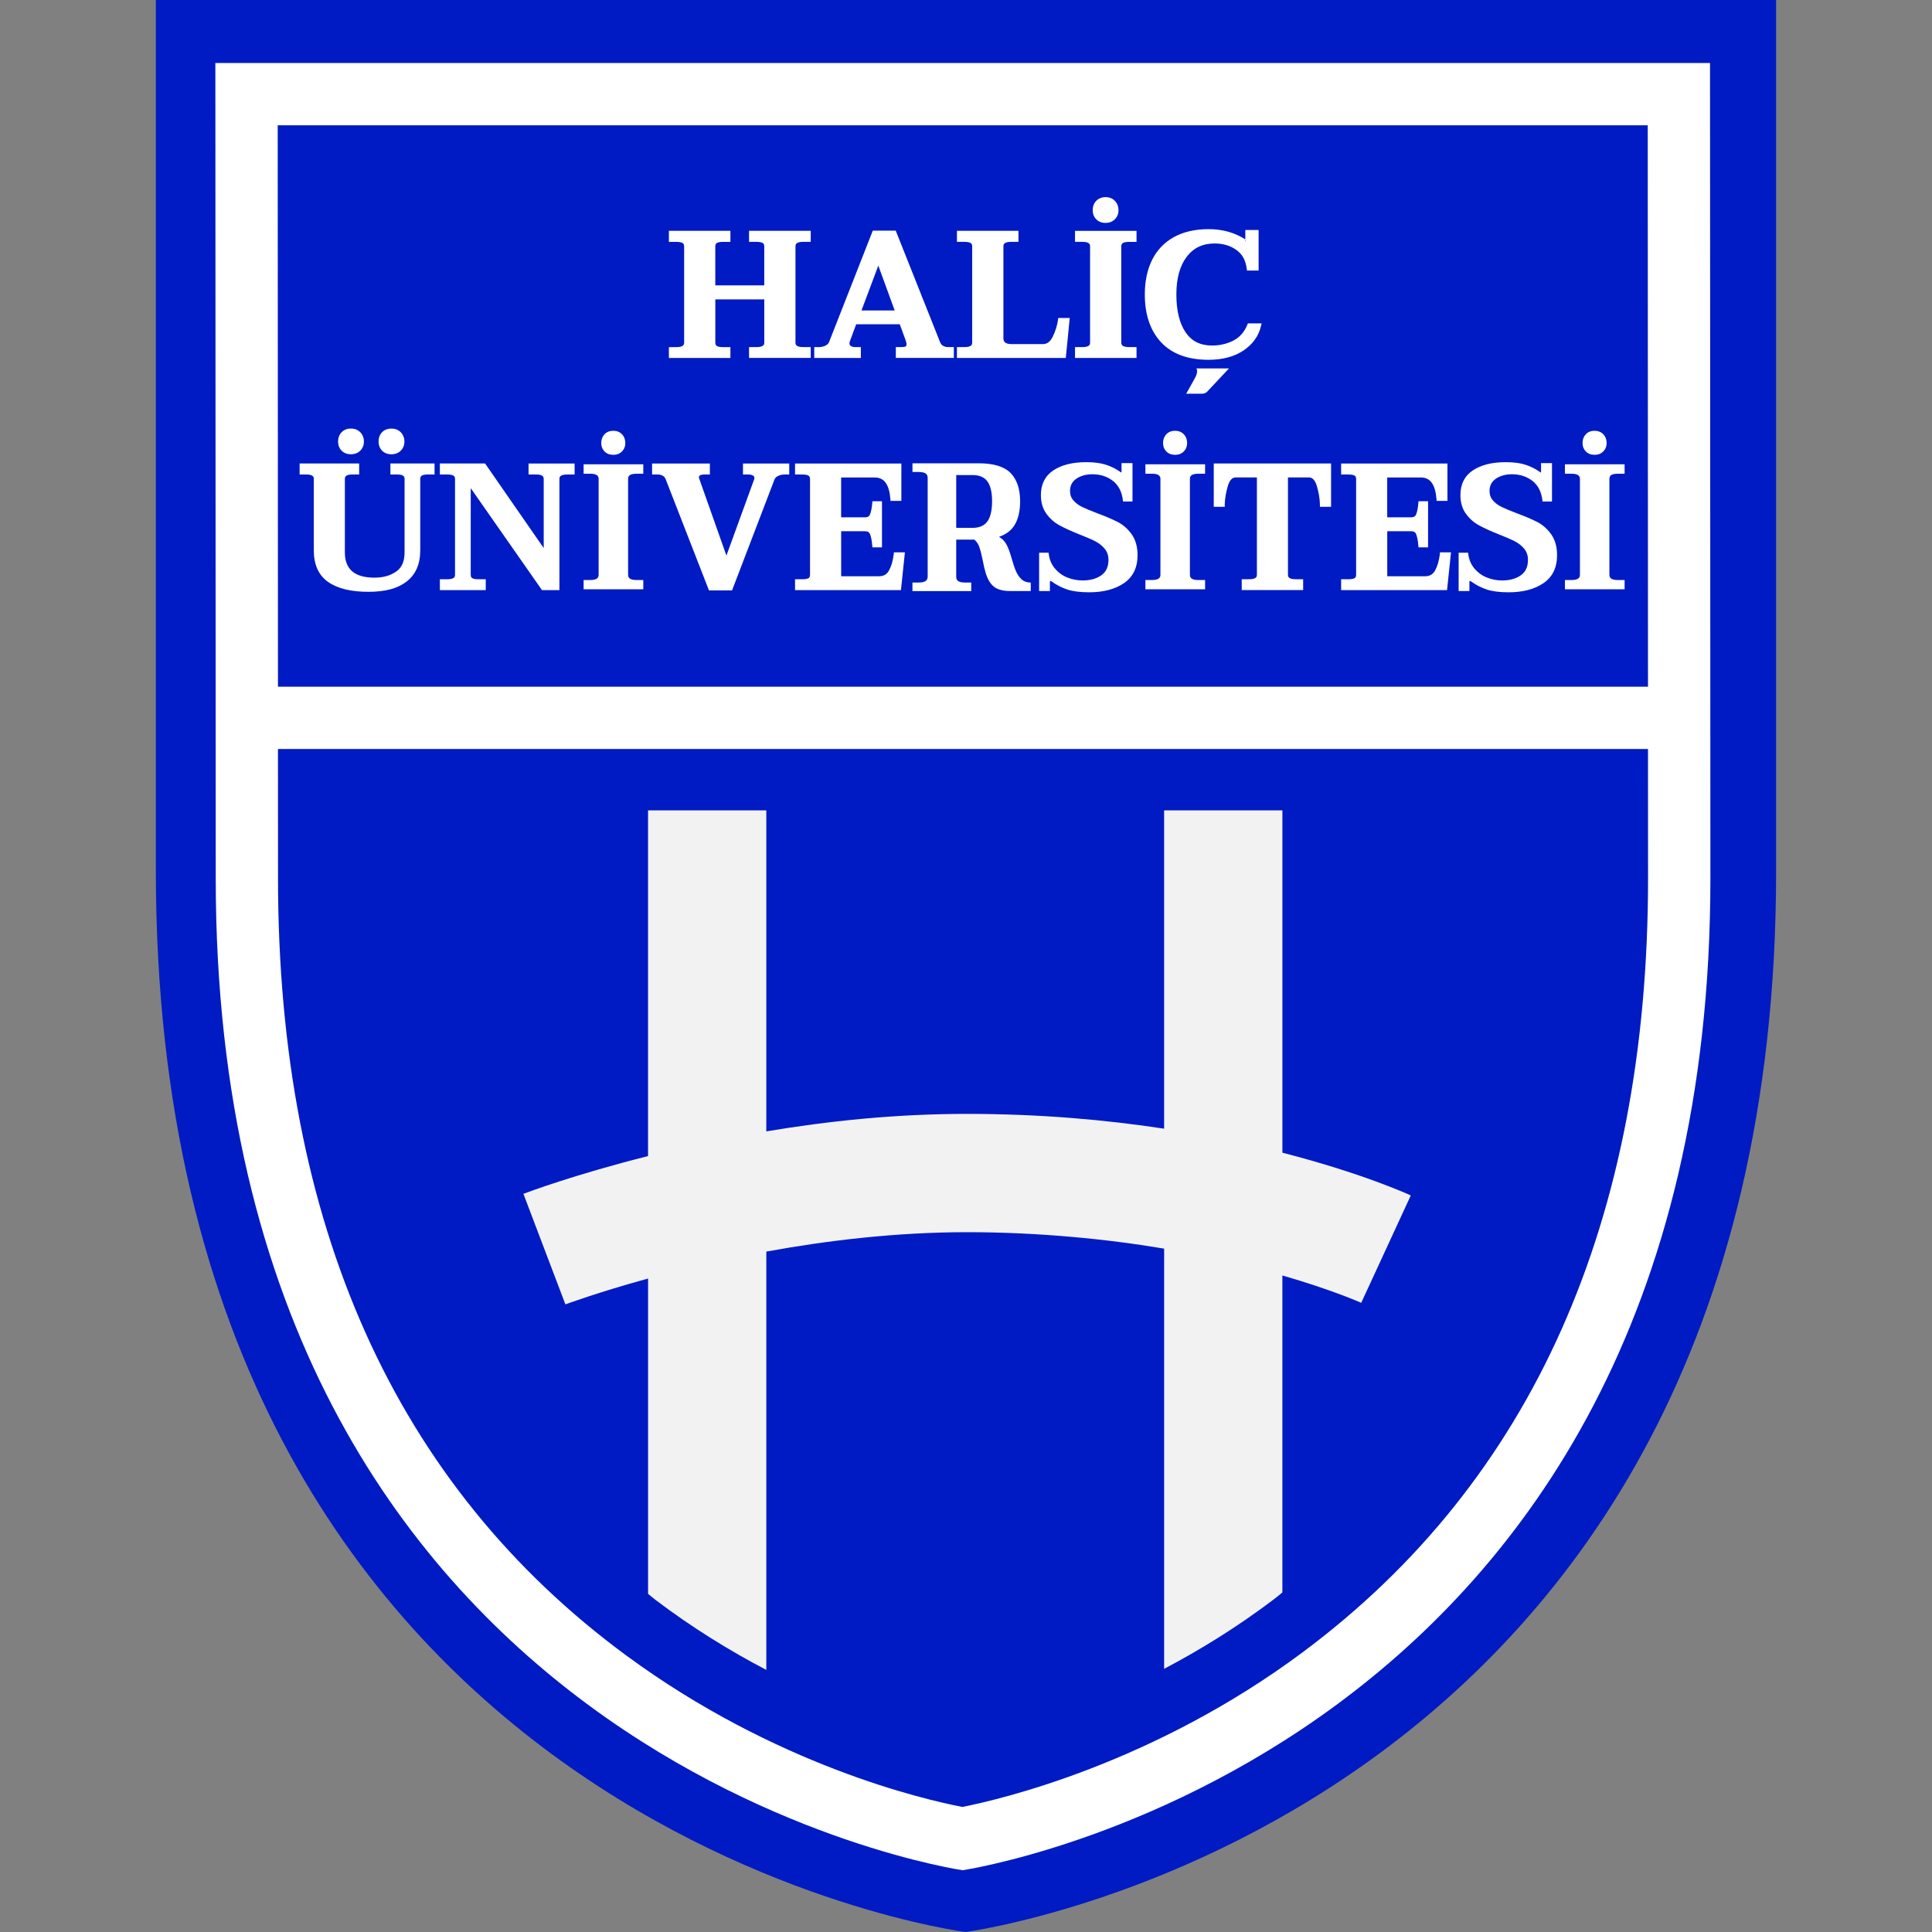
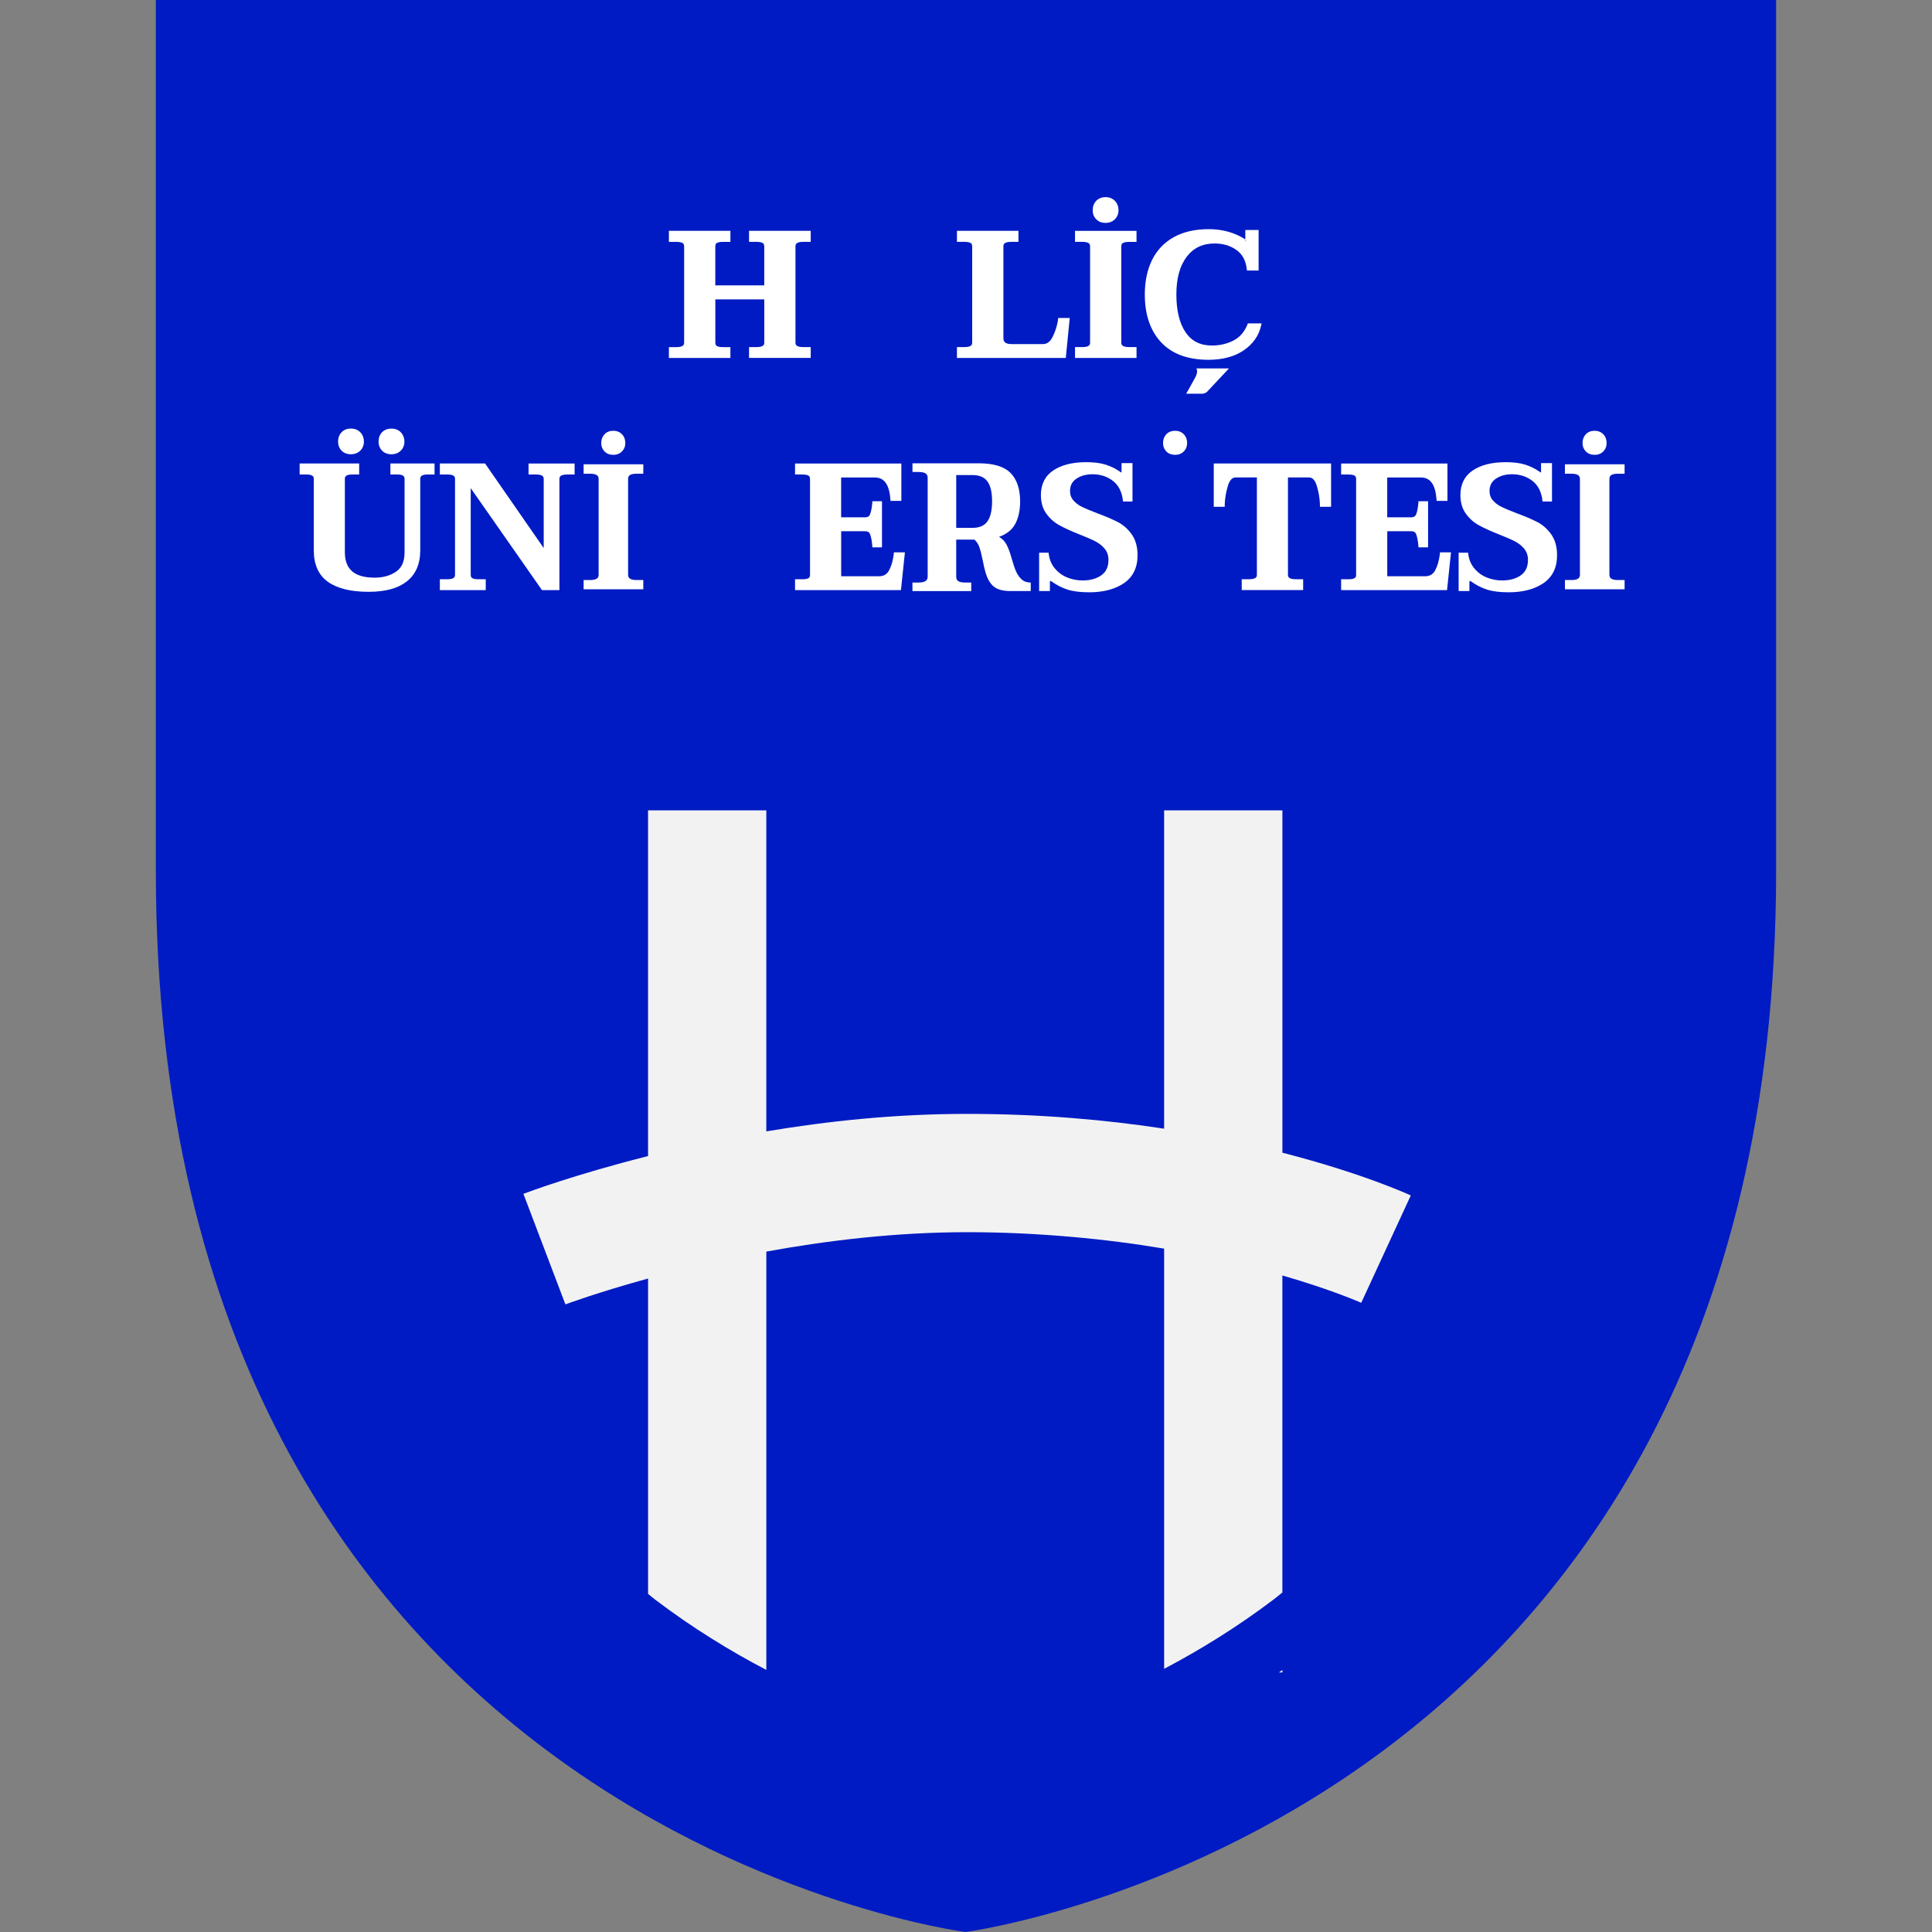
<svg xmlns="http://www.w3.org/2000/svg" id="Layer_1" version="1.1" viewBox="0 0 674 674">
  <rect x="0" y="0" width="674" height="674" fill="#808080" stroke="none" />
  <defs>
    <style>
      .st0 {
        fill: none;
      }

      .st1 {
        fill: #001bc3;
      }

      .st2 {
        fill: #fff;
      }

      .st3 {
        fill: #f2f2f2;
      }

      .st4 {
        clip-path: url(#clippath);
      }
    </style>
    <clipPath id="clippath">
      <rect class="st0" x="54.37" width="565.26" height="674" />
    </clipPath>
  </defs>
  <g class="st4">
    <path class="st1" d="M336.81,674s282.81-36.88,282.81-370.12V0H54.37v303.88c0,334,282.44,370.12,282.44,370.12" />
-     <path class="st2" d="M596.56,21.98H75.13l.13,284.5c0,308.1,260.55,345.97,260.55,345.97,0,0,260.88-38.57,260.88-345.97l-.13-284.5ZM574.83,43.72l.09,195.84H96.97l-.09-195.84h477.95ZM454.82,576.14c-52.4,39.13-105.81,51.61-119.08,54.23-13.19-2.54-65.17-14.47-117.32-52.88-80.57-59.35-121.43-150.53-121.43-271.03l-.02-45.16h477.95l.02,45.17c0,119.42-40.42,210.15-120.12,269.66" />
    <path class="st3" d="M446.18,583.45h1.2v-.84c-.4.28-.8.56-1.2.84" />
    <path class="st3" d="M226.09,446.06v109.99c.84.65,1.62,1.35,2.46,1.99,13.13,9.97,26.3,17.99,38.79,24.53v-145.94c21.07-3.85,45.23-6.77,70.1-6.77s49.08,2.42,68.68,5.74v146.59c12.4-6.53,25.46-14.52,38.47-24.4.96-.72,1.84-1.51,2.78-2.25v-110.58c17.46,5.05,27.3,9.45,27.51,9.54l17.29-37.46c-1.27-.58-17.33-7.86-44.79-14.91v-119.43h-41.26v111.05c-20.08-3.06-43.15-5.16-68.68-5.16s-48.76,2.55-70.1,6.1v-111.99h-41.26v120.61c-25.52,6.42-42.07,12.63-43.48,13.17l14.65,38.57c.27-.1,11.19-4.17,28.83-9.02" />
    <path class="st2" d="M136.21,165.53h2.4c2.53,0,2.53,1.09,2.53,1.55v25.58c0,3.17-.96,5.38-2.93,6.74-2.03,1.41-4.56,2.12-7.52,2.12-6.99,0-10.38-2.89-10.38-8.86v-25.58c0-.46,0-1.55,2.53-1.55h2.46v-3.84h-20.77v3.84h2.41c2.53,0,2.53,1.09,2.53,1.55v24.91c0,4.99,1.68,8.71,5.01,11.04,3.24,2.28,7.96,3.43,14.02,3.43s10.3-1.21,13.38-3.6c3.14-2.44,4.73-6.09,4.73-10.87v-24.91c0-.46,0-1.55,2.53-1.55h2.46v-3.84h-15.4v3.84Z" />
    <path class="st2" d="M122.41,158.47c1.34,0,2.45-.43,3.28-1.26.84-.84,1.26-1.9,1.26-3.16s-.42-2.39-1.25-3.24c-.84-.86-1.95-1.3-3.29-1.3s-2.44.44-3.26,1.31c-.81.85-1.21,1.94-1.21,3.23s.41,2.31,1.22,3.15c.82.84,1.91,1.27,3.26,1.27" />
    <path class="st2" d="M136.6,158.47c1.3,0,2.39-.43,3.22-1.26.84-.84,1.26-1.9,1.26-3.15s-.42-2.39-1.25-3.24c-.84-.86-1.92-1.3-3.23-1.3-1.38,0-2.5.43-3.32,1.27-.81.84-1.21,1.94-1.21,3.27,0,1.26.41,2.31,1.21,3.15.82.84,1.93,1.27,3.32,1.27" />
    <path class="st2" d="M184.38,165.53h2.65c2.65,0,2.65,1.09,2.65,1.55v24.12l-20.23-29.18-.23-.33h-15.77v3.84h2.58c1.28,0,1.9.23,2.2.43.22.14.51.41.51,1.13v33.44c0,.52-.16.86-.52,1.1-.3.21-.93.45-2.19.45h-2.58v3.78h16.01v-3.78h-2.65c-1.22,0-1.82-.23-2.11-.42-.2-.14-.48-.41-.48-1.13v-30.23l24.85,35.56h6.09v-38.77c0-.46,0-1.55,2.65-1.55h2.65v-3.84h-16.07v3.84Z" />
    <path class="st2" d="M213.95,158.68c1.23,0,2.24-.4,3.02-1.18.78-.78,1.18-1.78,1.18-2.96s-.39-2.24-1.17-3.05c-.78-.8-1.8-1.21-3.03-1.21s-2.3.41-3.06,1.22c-.75.8-1.14,1.83-1.14,3.04s.38,2.17,1.14,2.95c.76.78,1.79,1.18,3.06,1.18" />
    <path class="st2" d="M203.6,165.26h2.31c2.62,0,2.93,1.04,2.93,1.83v33.43c0,.79-.3,1.83-2.93,1.83h-2.31v3.22h20.82v-3.22h-2.31c-1.08,0-1.86-.16-2.35-.49-.43-.29-.64-.72-.64-1.34v-33.43c0-.65.2-1.09.64-1.36.48-.31,1.27-.47,2.35-.47h2.31v-3.29h-20.82v3.29Z" />
-     <path class="st2" d="M259.23,165.53h1.98c.53,0,1.01.13,1.49.39.35.19.49.42.49.8,0,.23-.03.36-.08.47l-9.69,26.63-9.5-26.87c-.09-.35-.1-.47-.1-.47,0-.27.1-.44.35-.61.34-.22.83-.33,1.44-.33h2.03v-3.84h-20.15v3.84h2.03c.6,0,1.16.14,1.68.42.47.26.81.66,1.03,1.22l15.11,38.8h8.04l14.8-38.68c.21-.55.62-.96,1.26-1.26.72-.34,1.43-.5,2.17-.5h1.73v-3.84h-16.14v3.84Z" />
    <path class="st2" d="M311.8,193.36c-.31,2.37-.89,4.3-1.71,5.75-.73,1.29-1.88,1.93-3.51,1.93h-13.13v-15.71h8.32c1.17,0,1.55.52,1.73.97.38.89.64,2.22.79,3.94l.06.7h3.34v-16.08h-3.34l-.06.7c-.15,1.73-.42,3.05-.79,3.94-.19.45-.57.97-1.74.97h-8.32v-13.89h11.79c3.22,0,4.98,2.44,5.39,7.46l.05.7h3.78v-13.04h-37.09v3.84h2.58c1.27,0,1.88.23,2.16.42.21.14.49.41.49,1.14v33.43c0,.72-.28.99-.48,1.13-.29.19-.9.42-2.17.42h-2.58v3.78h36.95l1.38-13.16h-3.83l-.09.66Z" />
    <path class="st2" d="M356.3,202.03c-.8-.78-1.44-1.74-1.9-2.84-.49-1.14-.99-2.66-1.51-4.51-.54-1.95-1.14-3.56-1.79-4.77-.57-1.06-1.43-1.95-2.57-2.64,2.49-.86,4.34-2.27,5.49-4.22,1.24-2.11,1.86-4.86,1.86-8.17,0-4.29-1.12-7.61-3.32-9.86-2.2-2.25-5.93-3.39-11.07-3.39h-23.16v3.03h2.15c1.11,0,1.93.17,2.44.51.48.32.71.82.71,1.55v34.44c0,.69-.24,1.18-.72,1.52-.51.36-1.33.54-2.44.54h-2.15v2.98h20.51v-2.98h-2.22c-1.06,0-1.85-.17-2.34-.51-.46-.31-.68-.82-.68-1.55v-12.91h6.31c.8.66,1.39,1.54,1.76,2.6.39,1.14.8,2.75,1.21,4.78.29,1.53.59,2.87.92,3.98.67,2.32,1.65,4.01,2.91,5.03,1.27,1.02,3.18,1.55,5.69,1.55h7.2v-2.97h-.32c-1.21-.05-2.21-.45-2.98-1.2M333.59,165.73h5.7c2.35,0,4.09.73,5.16,2.19,1.1,1.48,1.65,3.83,1.65,6.96s-.56,5.55-1.65,7.05c-1.07,1.47-2.8,2.22-5.16,2.22h-5.7v-18.42Z" />
    <path class="st2" d="M389.99,182.14c-1.86-.97-4.3-2.01-7.22-3.09-2.27-.86-4.03-1.6-5.25-2.19-1.19-.58-2.22-1.34-3.03-2.26-.8-.89-1.2-2.01-1.2-3.32,0-1.85.72-3.24,2.2-4.27,1.5-1.03,3.4-1.56,5.63-1.56,2.75,0,5.16.78,7.14,2.32,1.97,1.53,3.15,3.85,3.49,6.89l.03.29h3.3v-13.39h-3.82v3c0,.21-.04.28-.04.29-.01,0-.11-.02-.3-.16-.22-.15-.37-.26-.43-.29-1.41-.97-3.02-1.74-4.8-2.31-1.79-.57-4.07-.85-6.77-.85-4.8,0-8.66.97-11.48,2.88-2.87,1.94-4.31,4.82-4.31,8.57,0,2.58.63,4.77,1.89,6.5,1.24,1.71,2.76,3.07,4.53,4.04,1.72.95,4.05,2.02,6.95,3.18,2.34.91,4.22,1.72,5.57,2.41,1.33.68,2.45,1.57,3.34,2.65.86,1.06,1.29,2.34,1.29,3.83,0,2.44-.81,4.2-2.48,5.39-1.69,1.2-3.9,1.81-6.58,1.81-1.82,0-3.6-.35-5.3-1.03-1.69-.68-3.15-1.74-4.35-3.17-1.19-1.41-1.91-3.16-2.15-5.2l-.03-.29h-3.3v13.38h3.76v-3.06c0-.16.03-.29.09-.42.02-.03.03-.06.03-.06.12,0,.32.07.64.31,1.56,1.13,3.33,2.03,5.27,2.69,1.93.65,4.5.98,7.66.98,4.95,0,9.04-1.07,12.15-3.19,3.15-2.15,4.74-5.43,4.74-9.75,0-2.91-.68-5.35-2.01-7.24-1.33-1.88-2.96-3.33-4.87-4.33" />
    <path class="st2" d="M409.94,158.68c1.23,0,2.24-.4,3.02-1.18.78-.78,1.18-1.78,1.18-2.96s-.39-2.24-1.17-3.05c-.78-.8-1.8-1.21-3.03-1.21s-2.3.41-3.06,1.22c-.75.8-1.14,1.83-1.14,3.04s.38,2.17,1.14,2.95c.76.78,1.79,1.18,3.06,1.18" />
-     <path class="st2" d="M399.59,165.26h2.31c2.62,0,2.93,1.04,2.93,1.83v33.43c0,.79-.3,1.83-2.93,1.83h-2.31v3.22h20.82v-3.22h-2.31c-1.08,0-1.86-.16-2.35-.49-.43-.29-.64-.72-.64-1.34v-33.43c0-.65.2-1.09.64-1.36.48-.31,1.27-.47,2.35-.47h2.31v-3.29h-20.82v3.29Z" />
    <path class="st2" d="M423.43,176.8h3.83v-.75c.05-2.02.41-4.21,1.08-6.5.87-2.99,2.32-2.99,2.8-2.99h7.34v33.96c0,.52-.16.86-.52,1.1-.3.21-.93.45-2.19.45h-2.58v3.78h21.43v-3.78h-2.65c-2.65,0-2.65-1.09-2.65-1.55v-33.96h7.28c.48,0,1.93,0,2.8,2.99.67,2.29,1.03,4.47,1.07,6.5v.75h3.89v-15.11h-40.93v15.11Z" />
    <path class="st2" d="M502.31,193.36c-.31,2.37-.89,4.3-1.71,5.75-.73,1.29-1.88,1.93-3.51,1.93h-13.13v-15.71h8.32c1.17,0,1.55.52,1.73.97.38.89.64,2.22.79,3.94l.06.7h3.34v-16.08h-3.34l-.06.7c-.15,1.73-.42,3.05-.79,3.94-.19.45-.57.97-1.74.97h-8.32v-13.89h11.79c3.22,0,4.98,2.44,5.39,7.46l.05.7h3.78v-13.04h-37.09v3.84h2.58c1.27,0,1.88.23,2.16.42.21.14.49.41.49,1.14v33.43c0,.72-.28.99-.48,1.13-.29.19-.9.42-2.17.42h-2.58v3.78h36.95l1.38-13.16h-3.83l-.09.66Z" />
    <path class="st2" d="M536.34,182.14c-1.86-.97-4.3-2.01-7.22-3.09-2.27-.86-4.03-1.6-5.25-2.19-1.19-.58-2.22-1.34-3.03-2.26-.8-.89-1.2-2.01-1.2-3.32,0-1.85.72-3.24,2.2-4.27,1.5-1.03,3.4-1.56,5.63-1.56,2.75,0,5.16.78,7.14,2.32,1.97,1.53,3.15,3.85,3.49,6.89l.03.29h3.3v-13.39h-3.82v3c0,.21-.04.28-.04.29-.01,0-.11-.02-.3-.16-.22-.15-.37-.26-.43-.29-1.41-.97-3.02-1.74-4.8-2.31-1.79-.57-4.07-.85-6.77-.85-4.8,0-8.66.97-11.48,2.88-2.87,1.94-4.31,4.82-4.31,8.57,0,2.58.63,4.77,1.89,6.5,1.24,1.71,2.76,3.07,4.53,4.04,1.72.95,4.05,2.02,6.95,3.18,2.34.91,4.22,1.72,5.57,2.41,1.33.68,2.45,1.57,3.34,2.65.86,1.06,1.29,2.34,1.29,3.83,0,2.44-.81,4.2-2.48,5.39-1.69,1.2-3.9,1.81-6.58,1.81-1.82,0-3.6-.35-5.3-1.03-1.69-.68-3.15-1.74-4.35-3.17-1.19-1.41-1.91-3.16-2.15-5.2l-.03-.29h-3.3v13.38h3.76v-3.06c0-.16.03-.29.09-.42.02-.03.03-.06.03-.06.12,0,.32.07.64.31,1.56,1.13,3.33,2.03,5.27,2.69,1.93.65,4.5.98,7.66.98,4.95,0,9.04-1.07,12.15-3.19,3.15-2.15,4.74-5.43,4.74-9.75,0-2.91-.68-5.35-2.01-7.24-1.33-1.88-2.96-3.33-4.87-4.33" />
    <path class="st2" d="M562.1,165.73c.48-.31,1.28-.47,2.35-.47h2.31v-3.29h-20.82v3.29h2.31c2.62,0,2.93,1.04,2.93,1.83v33.43c0,.79-.3,1.83-2.93,1.83h-2.31v3.22h20.82v-3.22h-2.31c-1.07,0-1.86-.16-2.35-.49-.43-.3-.64-.72-.64-1.34v-33.43c0-.65.2-1.09.64-1.36" />
    <path class="st2" d="M556.29,158.68c1.23,0,2.24-.4,3.02-1.18.78-.78,1.18-1.78,1.18-2.96s-.39-2.24-1.17-3.05c-.78-.8-1.8-1.21-3.03-1.21s-2.3.41-3.06,1.22c-.75.8-1.14,1.83-1.14,3.04s.38,2.17,1.14,2.95c.76.78,1.79,1.18,3.06,1.18" />
    <path class="st2" d="M261.3,84.37h2.59c1.28,0,1.91.23,2.22.43.22.14.51.42.51,1.14v13.62h-17.08v-13.62c0-.73.29-1,.49-1.14.29-.19.9-.42,2.12-.42h2.66v-3.85h-21.46v3.85h2.59c1.29,0,1.91.23,2.22.43.22.14.51.42.51,1.14v33.59c0,.52-.16.87-.53,1.11-.3.21-.93.45-2.2.45h-2.59v3.78h21.46v-3.78h-2.66c-1.22,0-1.82-.23-2.11-.43-.21-.14-.49-.41-.49-1.14v-15.08h17.08v15.08c0,.52-.17.87-.53,1.11-.43.29-1.19.45-2.2.45h-2.59v3.78h21.52v-3.78h-2.66c-2.66,0-2.66-1.1-2.66-1.57v-33.59c0-.46,0-1.56,2.66-1.56h2.66v-3.85h-21.52v3.85Z" />
    <path class="st2" d="M369.1,111.58c-.28,1.95-.89,3.92-1.83,5.86-.85,1.75-1.97,2.6-3.42,2.6h-10.95c-2.51,0-2.85-1.07-2.85-2.12v-31.99c0-.47,0-1.56,2.66-1.56h2.59v-3.85h-21.46v3.85h2.59c1.29,0,1.92.23,2.22.43.22.14.51.41.51,1.14v33.59c0,.67-.28.95-.53,1.11-.3.21-.93.45-2.2.45h-2.59v3.79h37.97l1.38-13.94h-4.01l-.1.66Z" />
    <path class="st2" d="M385.7,77.76c1.31,0,2.39-.43,3.23-1.26.84-.84,1.27-1.91,1.27-3.17s-.42-2.4-1.26-3.26c-.84-.86-1.93-1.3-3.24-1.3s-2.46.44-3.28,1.31c-.81.86-1.22,1.95-1.22,3.25s.41,2.32,1.22,3.15c.81.85,1.91,1.28,3.27,1.28" />
    <path class="st2" d="M375.03,84.37h2.59c2.67,0,2.67,1.1,2.67,1.56v33.59c0,.47,0,1.57-2.67,1.57h-2.59v3.78h21.46v-3.78h-2.59c-1,0-1.77-.16-2.2-.45-.36-.24-.53-.59-.53-1.11v-33.59c0-.72.29-.99.51-1.13.31-.2.94-.43,2.22-.43h2.59v-3.85h-21.46v3.85Z" />
    <path class="st2" d="M435.35,112.77l-.19.48c-1.02,2.54-2.65,4.41-4.84,5.54-2.25,1.16-4.76,1.75-7.48,1.75-4.09,0-7.11-1.5-9.22-4.59-2.15-3.14-3.23-7.59-3.23-13.24s1.21-9.97,3.6-13.12c2.38-3.13,5.58-4.65,9.76-4.65,2.89,0,5.42.74,7.52,2.22,2.08,1.45,3.28,3.59,3.66,6.54l.09.67h4.06v-14.13h-4.64v3.27c-3.68-2.37-7.97-3.57-12.76-3.57s-8.86.94-12.19,2.79c-3.34,1.86-5.89,4.55-7.59,7.98-1.67,3.4-2.52,7.44-2.52,12.02,0,7.02,1.9,12.62,5.67,16.67,3.79,4.06,9.36,6.12,16.56,6.12,4.9,0,9.01-1.1,12.2-3.25,3.23-2.18,5.28-5.05,6.1-8.53l.22-.93h-4.78ZM434.51,83.78c.06-.04.12-.08.21-.07l-.36.6s0,0-.01,0l.16-.53Z" />
    <path class="st2" d="M416.86,131.91c-1.31,2.32-3.04,5.45-3.04,5.45h5.51c.66,0,1.29-.24,1.78-.69l7.63-8.14h-11.37s.81,1.05-.5,3.37" />
-     <path class="st2" d="M330.7,121.08c-.6,0-1.16-.14-1.68-.43-.48-.26-.81-.66-1.04-1.23l-15.49-38.95h-8.01l-15.24,38.83c-.22.56-.63.97-1.27,1.28-.72.34-1.43.5-2.18.5h-1.73v3.79h16.26v-3.79h-2.05c-.58,0-1.07-.13-1.47-.4-.32-.2-.45-.46-.45-.86,0-.24.05-.51.14-.77l2.2-5.93h15.21l1.97,5.39c.25.64.38,1.2.38,1.68s-.17.57-.26.63c-.11.08-.49.26-1.49.26h-1.98v3.79h20.24v-3.79h-2.05ZM300.54,108.3l5.87-15.64,5.71,15.64h-11.58Z" />
  </g>
</svg>